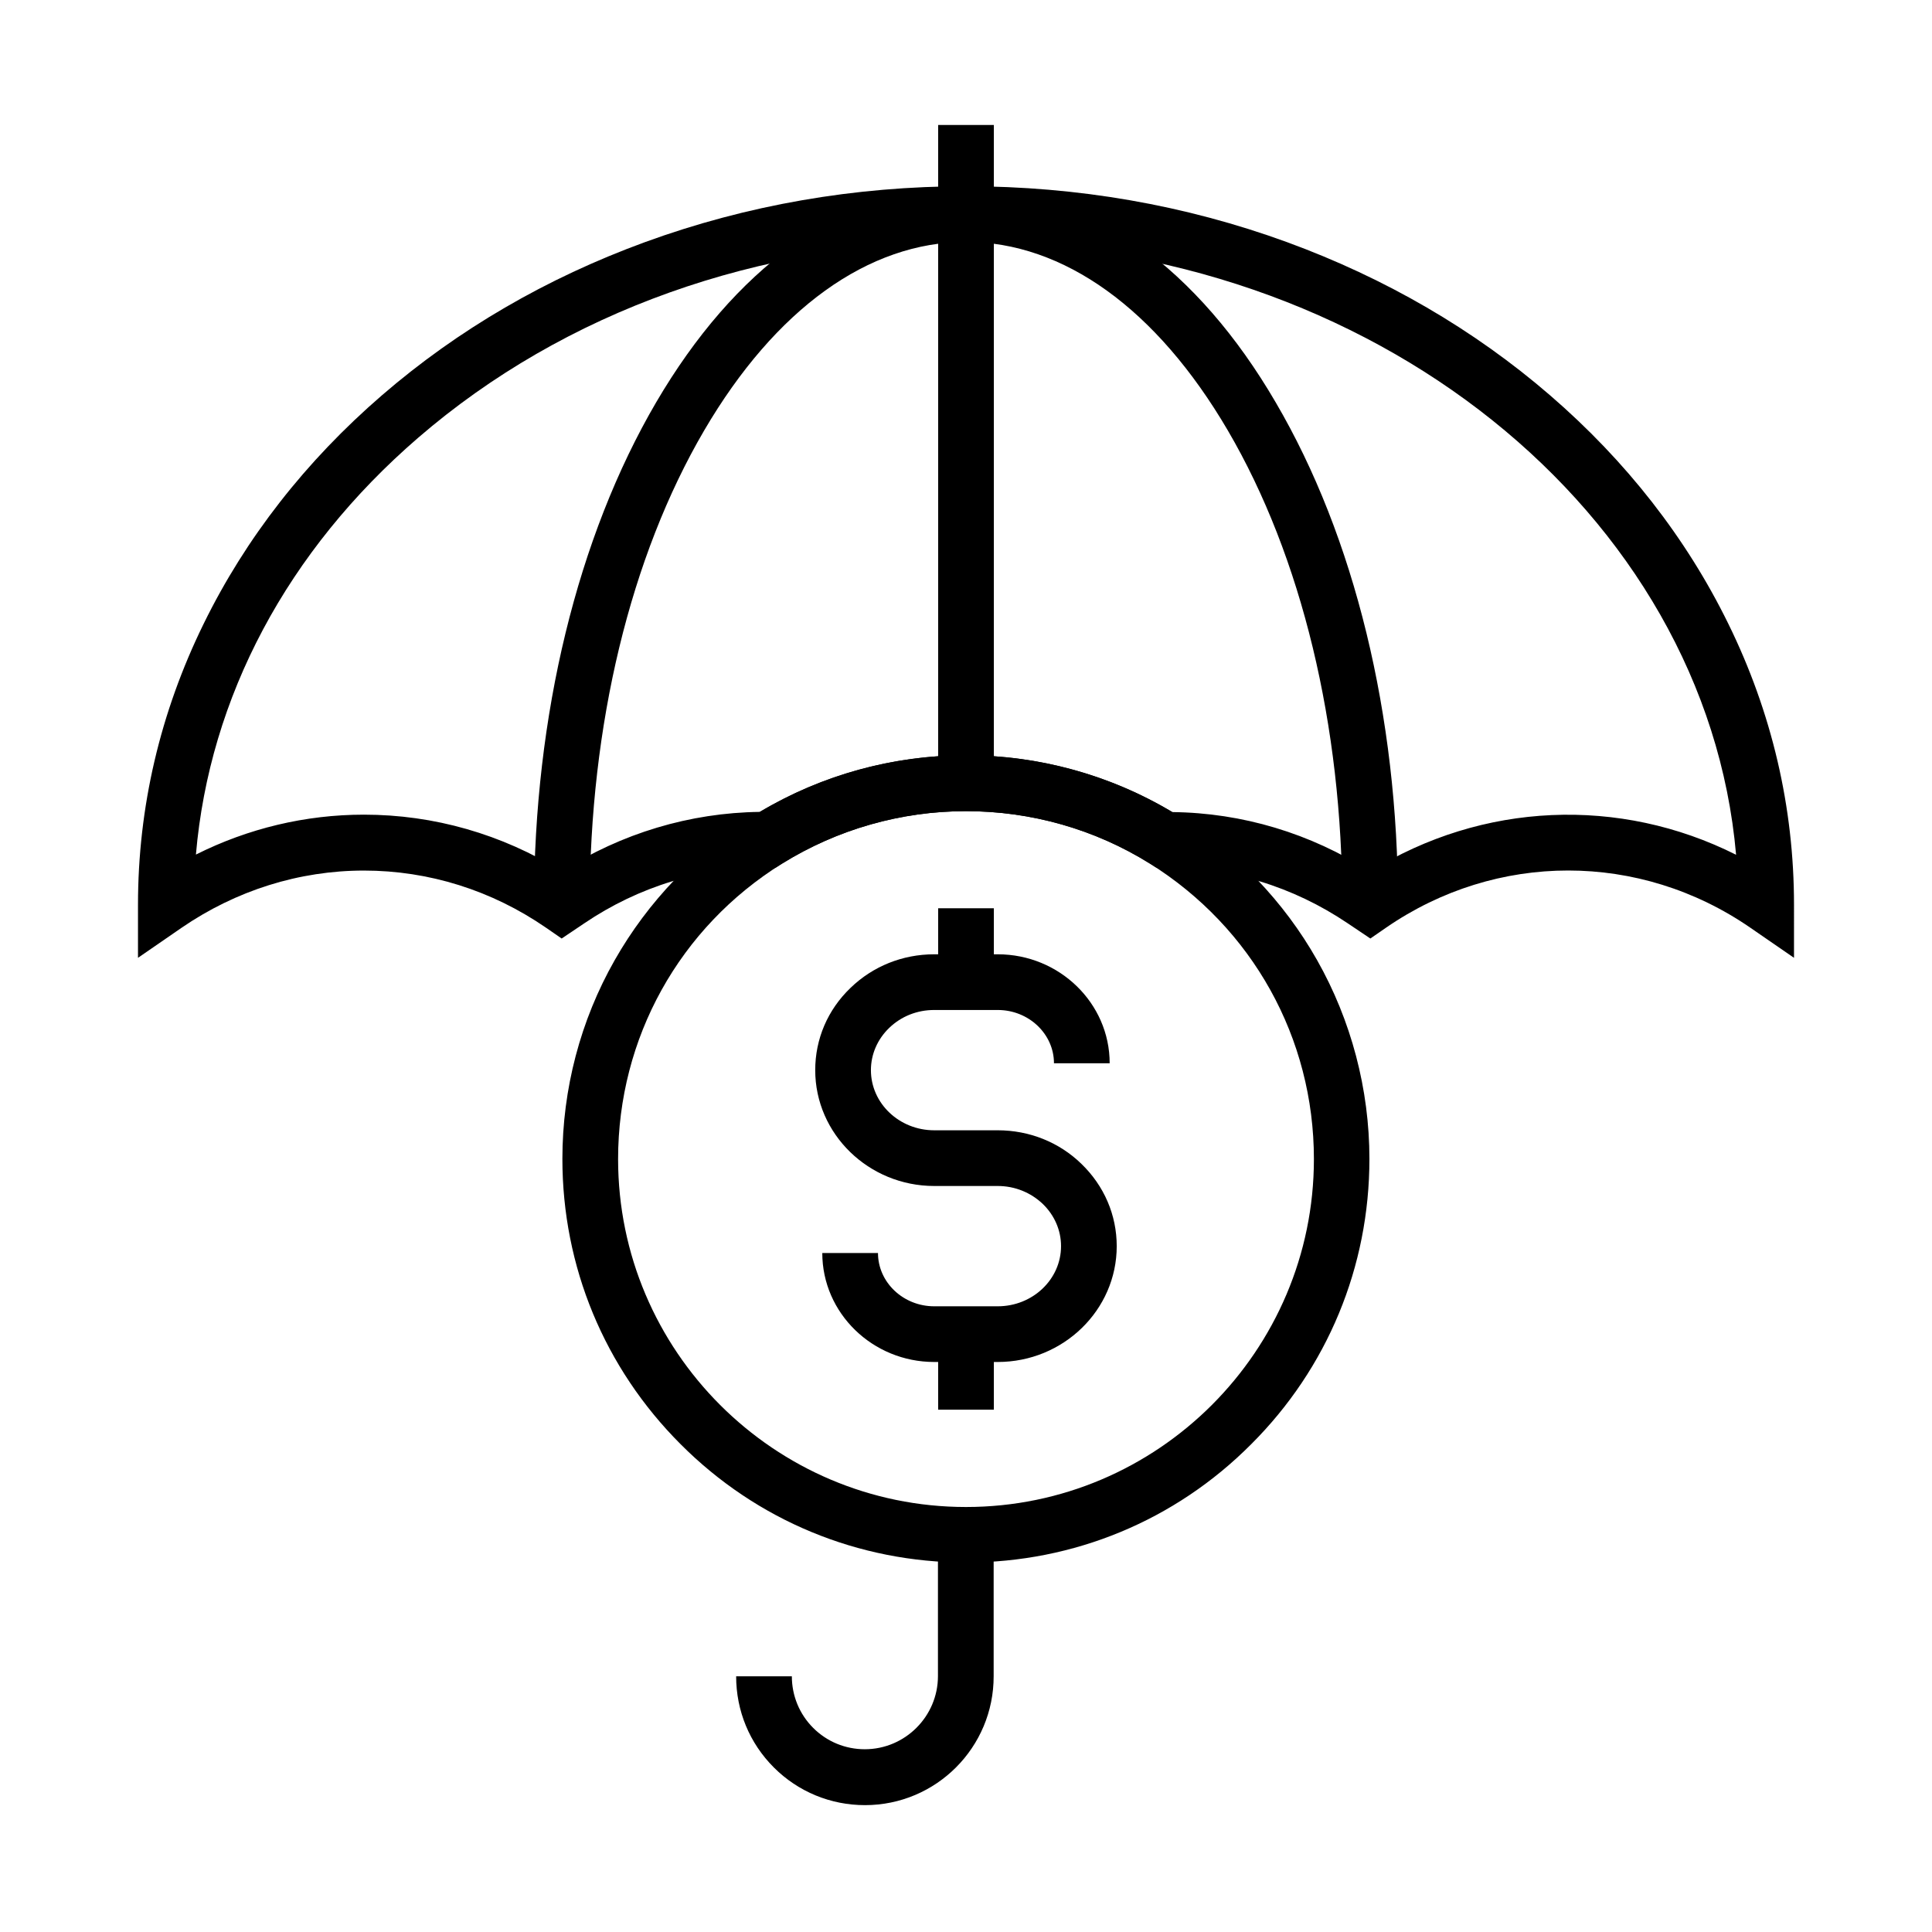
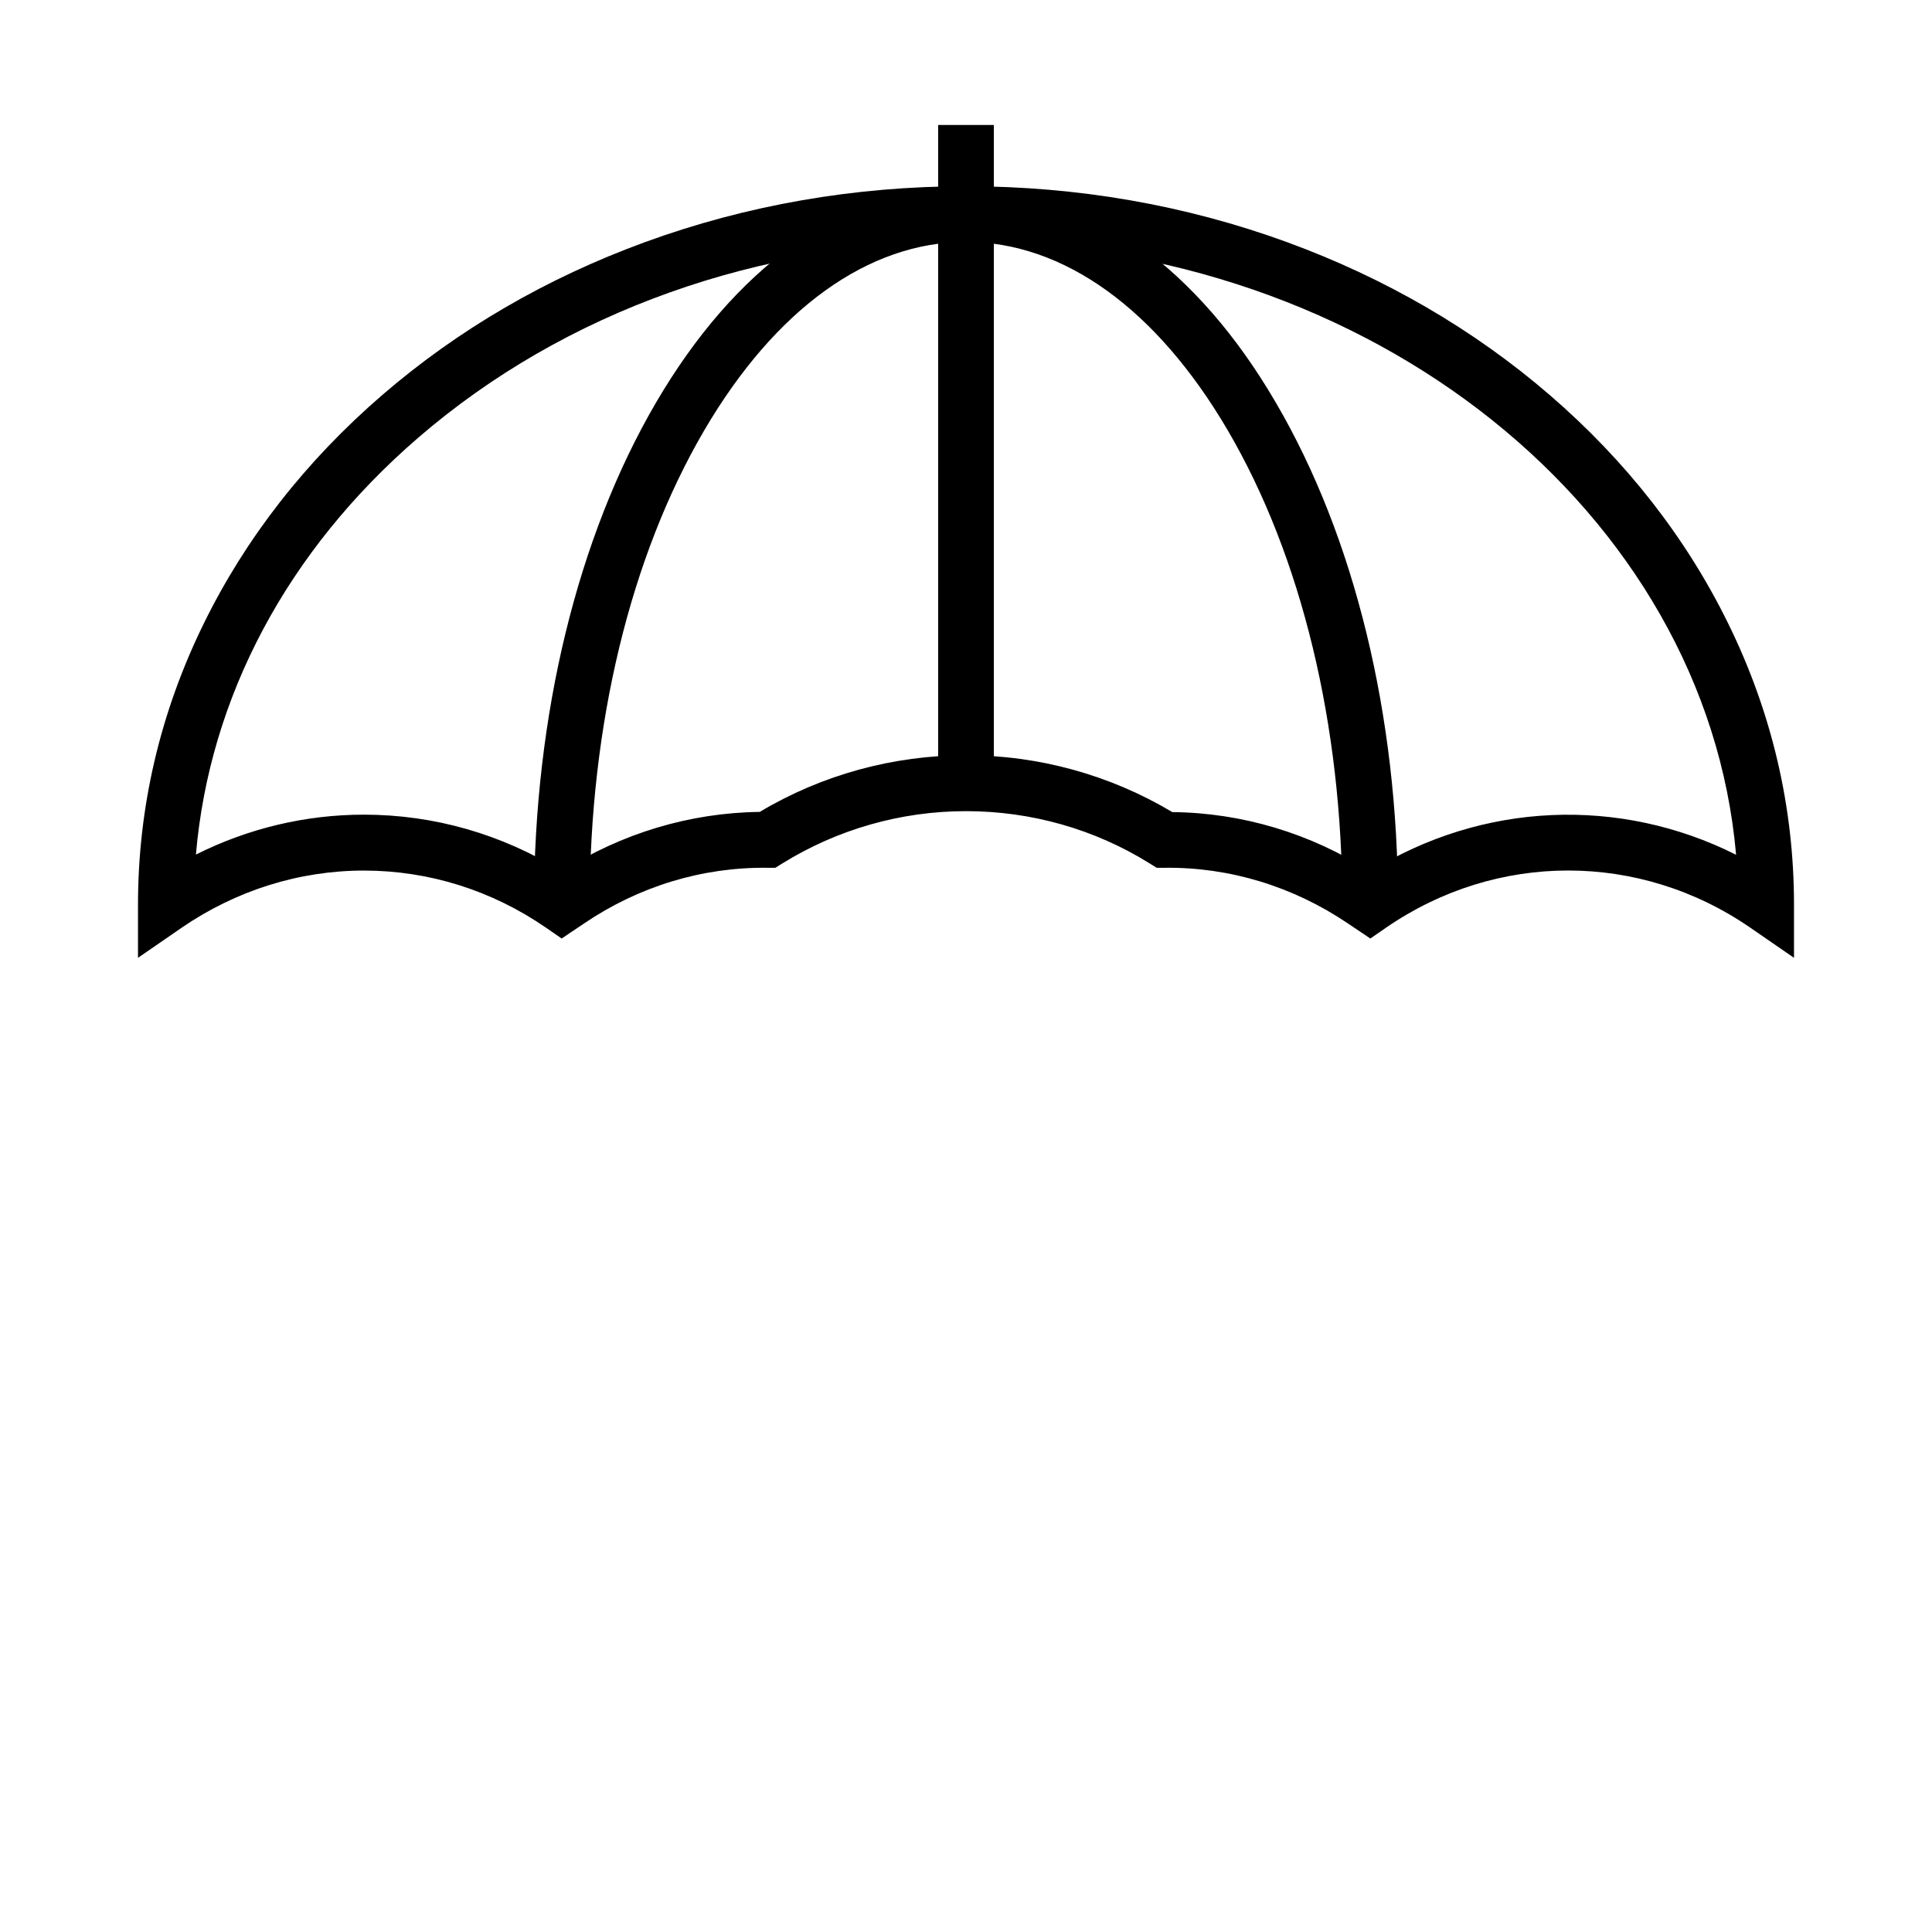
<svg xmlns="http://www.w3.org/2000/svg" fill="#000000" width="800px" height="800px" version="1.1" viewBox="144 144 512 512">
  <g>
-     <path d="m400 558.08c-28.586 0-55.449-11.121-75.621-31.34-20.223-20.223-31.34-47.086-31.34-75.621 0-18.5 4.773-36.703 13.875-52.691 8.809-15.5 21.453-28.684 36.605-38.129 16.926-10.527 36.457-16.137 56.48-16.137s39.559 5.559 56.48 16.137c15.152 9.445 27.797 22.633 36.555 38.129 9.055 15.988 13.875 34.242 13.875 52.691 0 28.586-11.121 55.449-31.34 75.621-20.125 20.223-46.988 31.34-75.57 31.34zm0-199.11c-17.27 0-34.094 4.82-48.707 13.875-27.258 16.973-43.492 46.25-43.492 78.328 0 50.824 41.379 92.199 92.199 92.199s92.199-41.375 92.199-92.199c0-32.078-16.285-61.305-43.492-78.328-14.613-9.102-31.438-13.875-48.707-13.875z" />
-     <path d="m392.62 497.56h14.762v20.023h-14.762z" />
-     <path d="m392.62 384.7h14.762v19.633h-14.762z" />
-     <path d="m408.41 504.94h-16.828c-16.336 0-29.668-12.941-29.668-28.879h14.762c0 7.773 6.691 14.121 14.906 14.121h16.828c9.25 0 16.777-7.133 16.777-15.941 0-4.184-1.723-8.168-4.82-11.168-3.199-3.051-7.43-4.773-11.957-4.773h-16.828c-17.367 0-31.539-13.777-31.539-30.699 0-8.266 3.297-15.988 9.348-21.797 5.953-5.758 13.824-8.906 22.188-8.906h16.828c16.336 0 29.668 12.941 29.668 28.879h-14.762c0-7.773-6.691-14.121-14.906-14.121h-16.828c-4.527 0-8.758 1.672-11.957 4.773-3.102 3-4.82 6.988-4.82 11.168 0 8.809 7.527 15.941 16.777 15.941h16.828c8.363 0 16.285 3.148 22.188 8.906 6.004 5.805 9.348 13.531 9.348 21.797 0.008 16.926-14.16 30.699-31.531 30.699z" />
    <path d="m619.43 397.83-11.562-7.969c-29.324-20.223-67.258-20.223-96.578 0l-4.133 2.856-6.004-4.035c-14.516-9.789-31.293-14.906-48.461-14.711h-2.164l-1.82-1.133c-14.562-9.102-31.438-13.875-48.707-13.875s-34.094 4.82-48.707 13.875l-1.82 1.133h-2.164c-17.219-0.195-33.996 4.922-48.461 14.711l-6.004 4.035-4.133-2.856c-14.414-9.938-31.094-15.152-48.266-15.152-17.172 0-33.898 5.266-48.316 15.152l-11.562 7.969v-14.07c0-25.828 5.856-50.922 17.418-74.488 11.121-22.68 27.012-43.051 47.23-60.516 20.172-17.418 43.59-31.047 69.715-40.59 26.961-9.84 55.598-14.809 85.066-14.809 29.473 0 58.105 4.969 85.066 14.809 26.074 9.543 49.543 23.172 69.715 40.59 20.223 17.465 36.113 37.836 47.23 60.516 11.57 23.566 17.422 48.66 17.422 74.488zm-164.77-38.621c18.547 0.195 36.605 5.609 52.449 15.742 29.766-18.449 66.125-19.926 96.973-4.43-7.922-90.676-96.434-162.36-204.08-162.36-54.859 0-106.42 18.402-145.14 51.809-34.738 29.965-55.352 68.785-58.941 110.5 13.824-6.938 29.027-10.578 44.527-10.578 18.547 0 36.555 5.164 52.449 15.008 15.844-10.086 33.898-15.5 52.449-15.742 16.48-9.84 35.375-15.008 54.66-15.008 19.281 0 38.176 5.215 54.656 15.055z" />
-     <path d="m373.23 622.38c-9.102 0-17.711-3.543-24.156-9.988-6.445-6.445-9.988-15.008-9.988-24.156h14.762c0 5.164 2.016 10.035 5.656 13.676 3.641 3.641 8.512 5.656 13.676 5.656 10.676 0 19.387-8.707 19.387-19.387v-37.539h14.762v37.539c0.047 18.898-15.254 34.199-34.098 34.199z" />
    <path d="m392.62 177.12h14.762v174.46h-14.762z" />
    <path d="m514.49 383.76h-14.762c0-47.578-10.773-92.25-30.355-125.71-18.844-32.176-43.492-49.938-69.371-49.938s-50.527 17.762-69.371 49.938c-19.582 33.457-30.355 78.082-30.355 125.71h-14.762c0-50.184 11.512-97.465 32.375-133.14 10.383-17.711 22.484-31.637 36.062-41.477 14.512-10.477 30.012-15.789 46.051-15.789s31.539 5.312 46.004 15.793c13.578 9.84 25.73 23.762 36.062 41.477 20.906 35.668 32.422 82.949 32.422 133.13z" />
  </g>
</svg>